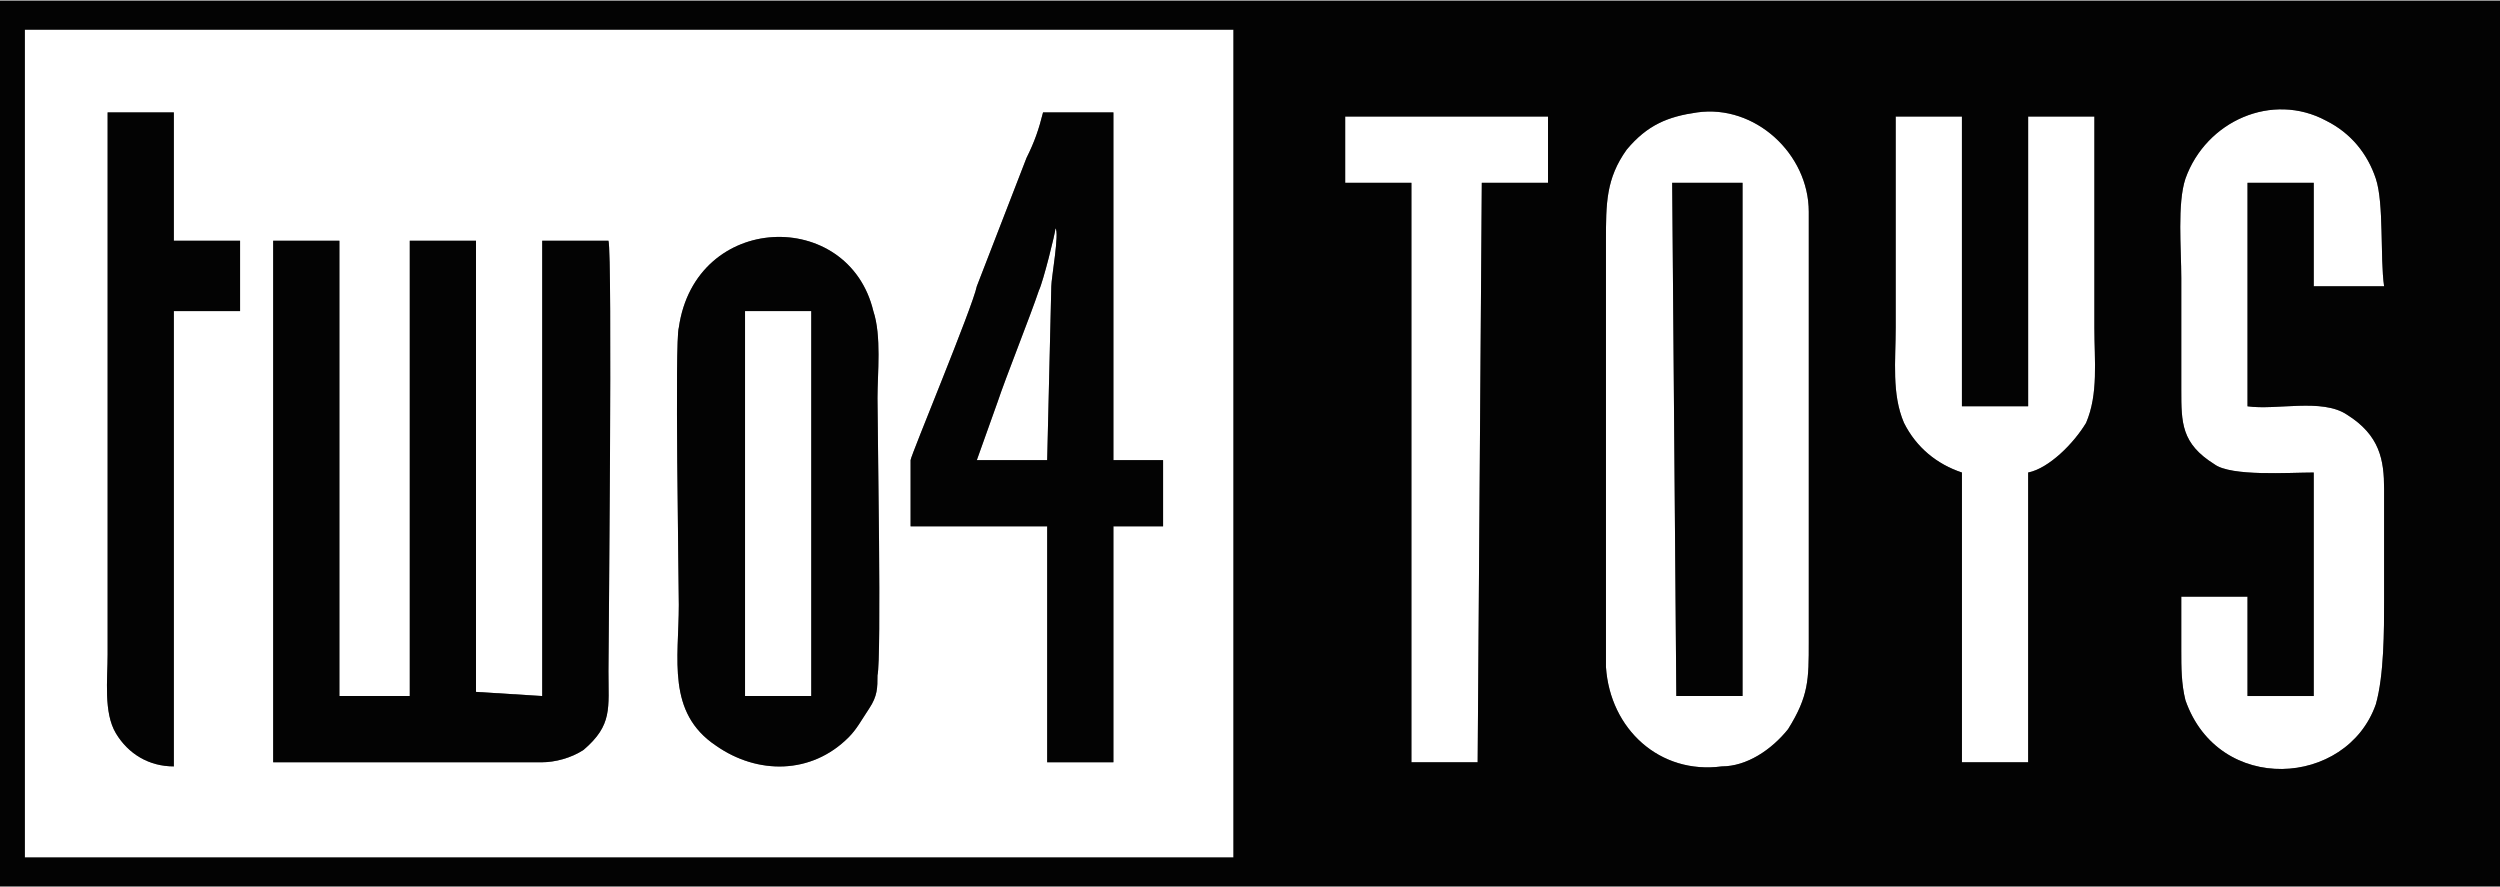
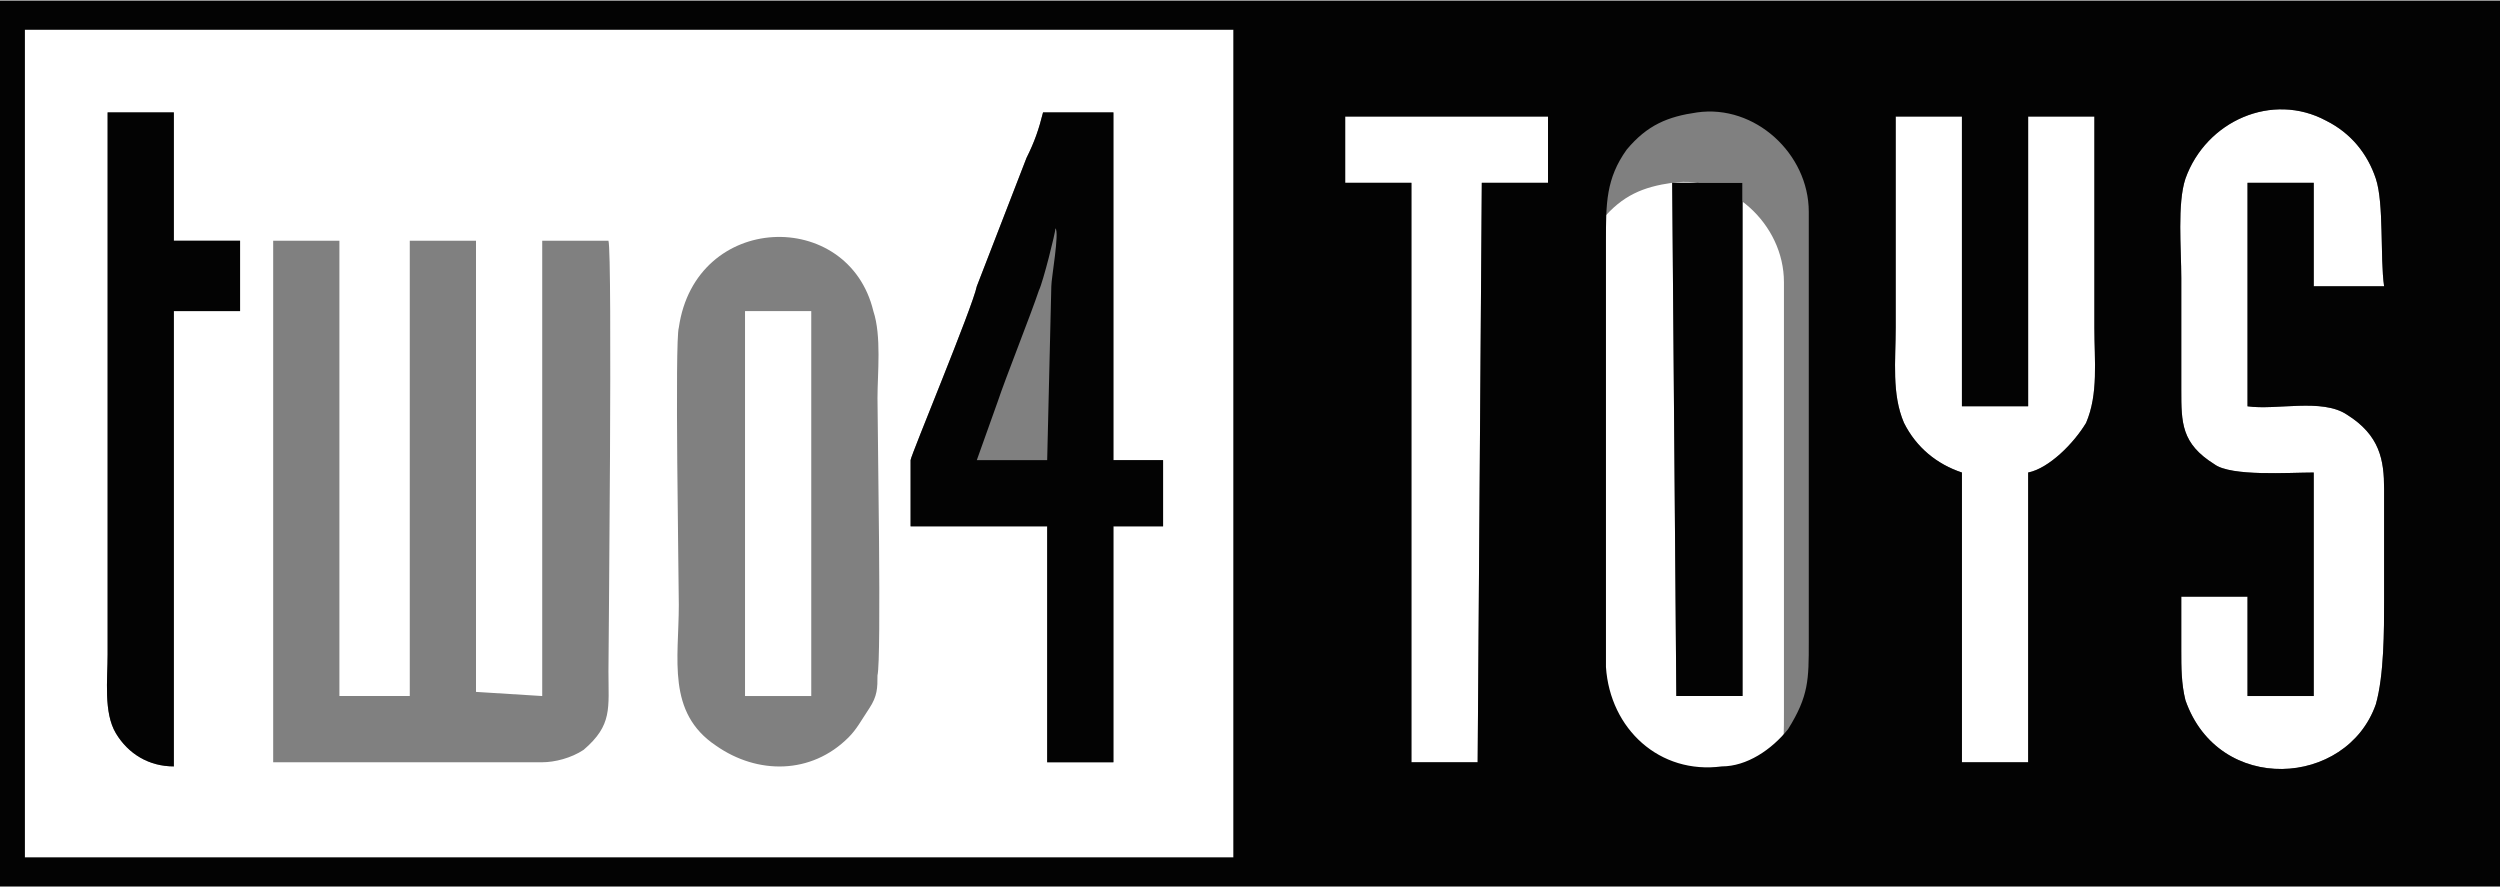
<svg xmlns="http://www.w3.org/2000/svg" xml:space="preserve" width="992px" height="352px" version="1.1" style="shape-rendering:geometricPrecision; text-rendering:geometricPrecision; image-rendering:optimizeQuality; fill-rule:evenodd; clip-rule:evenodd" viewBox="0 0 604 214">
  <rect x="0" y="0" width="604" height="214" fill="#808080" stroke="none" />
  <defs>
    <style type="text/css">
   
    .fil1 {fill:#030303}
    .fil0 {fill:white}
   
  </style>
  </defs>
  <g id="Layer_x0020_1">
    <g id="_668282784">
      <g>
        <path class="fil0" d="M66 184l0 -126 16 0 0 110 17 0 0 -110 16 0 0 109 16 1 0 -110 16 0c1,3 0,101 0,104 0,9 1,13 -6,19 -3,2 -7,3 -10,3l-65 0zm146 -21c0,3 0,5 -2,8 -2,3 -3,5 -5,7 -9,9 -22,9 -32,2 -12,-8 -9,-21 -9,-34 0,-6 -1,-64 0,-67 4,-28 41,-29 47,-4 2,6 1,15 1,21 0,7 1,63 0,67zm8 -52c0,-1 15,-37 16,-42l12 -31c2,-4 3,-7 4,-11l17 0 0 84 12 0 0 16 -12 0c0,19 0,38 0,57l-16 0 0 -57c-10,0 -22,0 -33,0l0 -16zm-178 74c-6,0 -11,-3 -14,-8 -3,-5 -2,-13 -2,-19l0 -131 16 0 0 31 16 0 0 17 -16 0 0 110zm-36 22l292 0 0 -200 -292 0 0 200z" />
-         <path class="fil0" d="M404 44l17 0 0 124 -16 0 -1 -124zm6 -17c-7,1 -12,3 -17,9 -5,7 -5,13 -5,22l0 77c0,9 0,18 0,26 1,15 13,26 28,24 6,0 12,-4 16,-9 5,-8 5,-12 5,-21l0 -104c0,-14 -13,-26 -27,-24z" />
+         <path class="fil0" d="M404 44l17 0 0 124 -16 0 -1 -124zc-7,1 -12,3 -17,9 -5,7 -5,13 -5,22l0 77c0,9 0,18 0,26 1,15 13,26 28,24 6,0 12,-4 16,-9 5,-8 5,-12 5,-21l0 -104c0,-14 -13,-26 -27,-24z" />
        <path class="fil0" d="M559 114l0 54 -16 0 0 -24 -16 0c0,4 0,8 0,13 0,4 0,8 1,12 8,23 39,21 46,1 2,-7 2,-18 2,-25 0,-9 0,-18 0,-27 0,-7 -1,-13 -9,-18 -6,-4 -17,-1 -24,-2l0 -54 16 0 0 25 17 0c-1,-7 0,-20 -2,-26 -2,-6 -6,-11 -12,-14 -13,-7 -29,0 -34,14 -2,6 -1,17 -1,24 0,9 0,18 0,27 0,8 0,13 8,18 4,3 18,2 24,2z" />
        <path class="fil0" d="M474 114l0 70 16 0 0 -70c5,-1 11,-7 14,-12 3,-7 2,-15 2,-23 0,-17 0,-34 0,-51l-16 0 0 70 -16 0 0 -70 -16 0c0,17 0,34 0,51 0,8 -1,16 2,23 3,6 8,10 14,12z" />
        <polygon class="fil0" points="325,44 341,44 341,184 357,184 358,44 374,44 374,28 325,28 " />
        <polygon class="fil0" points="180,168 196,168 196,75 180,75 " />
-         <path class="fil0" d="M236 111l17 0 1 -42c0,-2 2,-13 1,-14 0,1 -3,13 -4,15 -2,6 -8,21 -10,27l-5 14z" />
      </g>
      <g>
        <path class="fil1" d="M6 7l292 0 0 200 -292 0 0 -200zm404 20c14,-2 27,10 27,24l0 104c0,9 0,13 -5,21 -4,5 -10,9 -16,9 -15,2 -27,-9 -28,-24 0,-8 0,-17 0,-26l0 -77c0,-9 0,-15 5,-22 5,-6 10,-8 17,-9zm64 87c-6,-2 -11,-6 -14,-12 -3,-7 -2,-15 -2,-23 0,-17 0,-34 0,-51l16 0 0 70 16 0 0 -70 16 0c0,17 0,34 0,51 0,8 1,16 -2,23 -3,5 -9,11 -14,12l0 70 -16 0 0 -70zm85 0c-6,0 -20,1 -24,-2 -8,-5 -8,-10 -8,-18 0,-9 0,-18 0,-27 0,-7 -1,-18 1,-24 5,-14 21,-21 34,-14 6,3 10,8 12,14 2,6 1,19 2,26l-17 0 0 -25 -16 0 0 54c7,1 18,-2 24,2 8,5 9,11 9,18 0,9 0,18 0,27 0,7 0,18 -2,25 -7,20 -38,22 -46,-1 -1,-4 -1,-8 -1,-12 0,-5 0,-9 0,-13l16 0 0 24 16 0 0 -54zm-234 -86l49 0 0 16 -16 0 -1 140 -16 0 0 -140 -16 0 0 -16zm-325 186l604 0 0 -214 -604 0 0 214z" />
-         <path class="fil1" d="M131 184c3,0 7,-1 10,-3 7,-6 6,-10 6,-19 0,-3 1,-101 0,-104l-16 0 0 110 -16 -1 0 -109 -16 0 0 110 -17 0 0 -110 -16 0 0 126 65 0z" />
-         <path class="fil1" d="M180 75l16 0 0 93 -16 0 0 -93zm32 88c1,-4 0,-60 0,-67 0,-6 1,-15 -1,-21 -6,-25 -43,-24 -47,4 -1,3 0,61 0,67 0,13 -3,26 9,34 10,7 23,7 32,-2 2,-2 3,-4 5,-7 2,-3 2,-5 2,-8z" />
        <path class="fil1" d="M241 97c2,-6 8,-21 10,-27 1,-2 4,-14 4,-15 1,1 -1,12 -1,14l-1 42 -17 0 5 -14zm-21 30c11,0 23,0 33,0l0 57 16 0c0,-19 0,-38 0,-57l12 0 0 -16 -12 0 0 -84 -17 0c-1,4 -2,7 -4,11l-12 31c-1,5 -16,41 -16,42l0 16z" />
        <path class="fil1" d="M42 75l16 0 0 -17 -16 0 0 -31 -16 0 0 131c0,6 -1,14 2,19 3,5 8,8 14,8l0 -110z" />
        <polygon class="fil1" points="405,168 421,168 421,44 404,44 " />
      </g>
    </g>
  </g>
</svg>